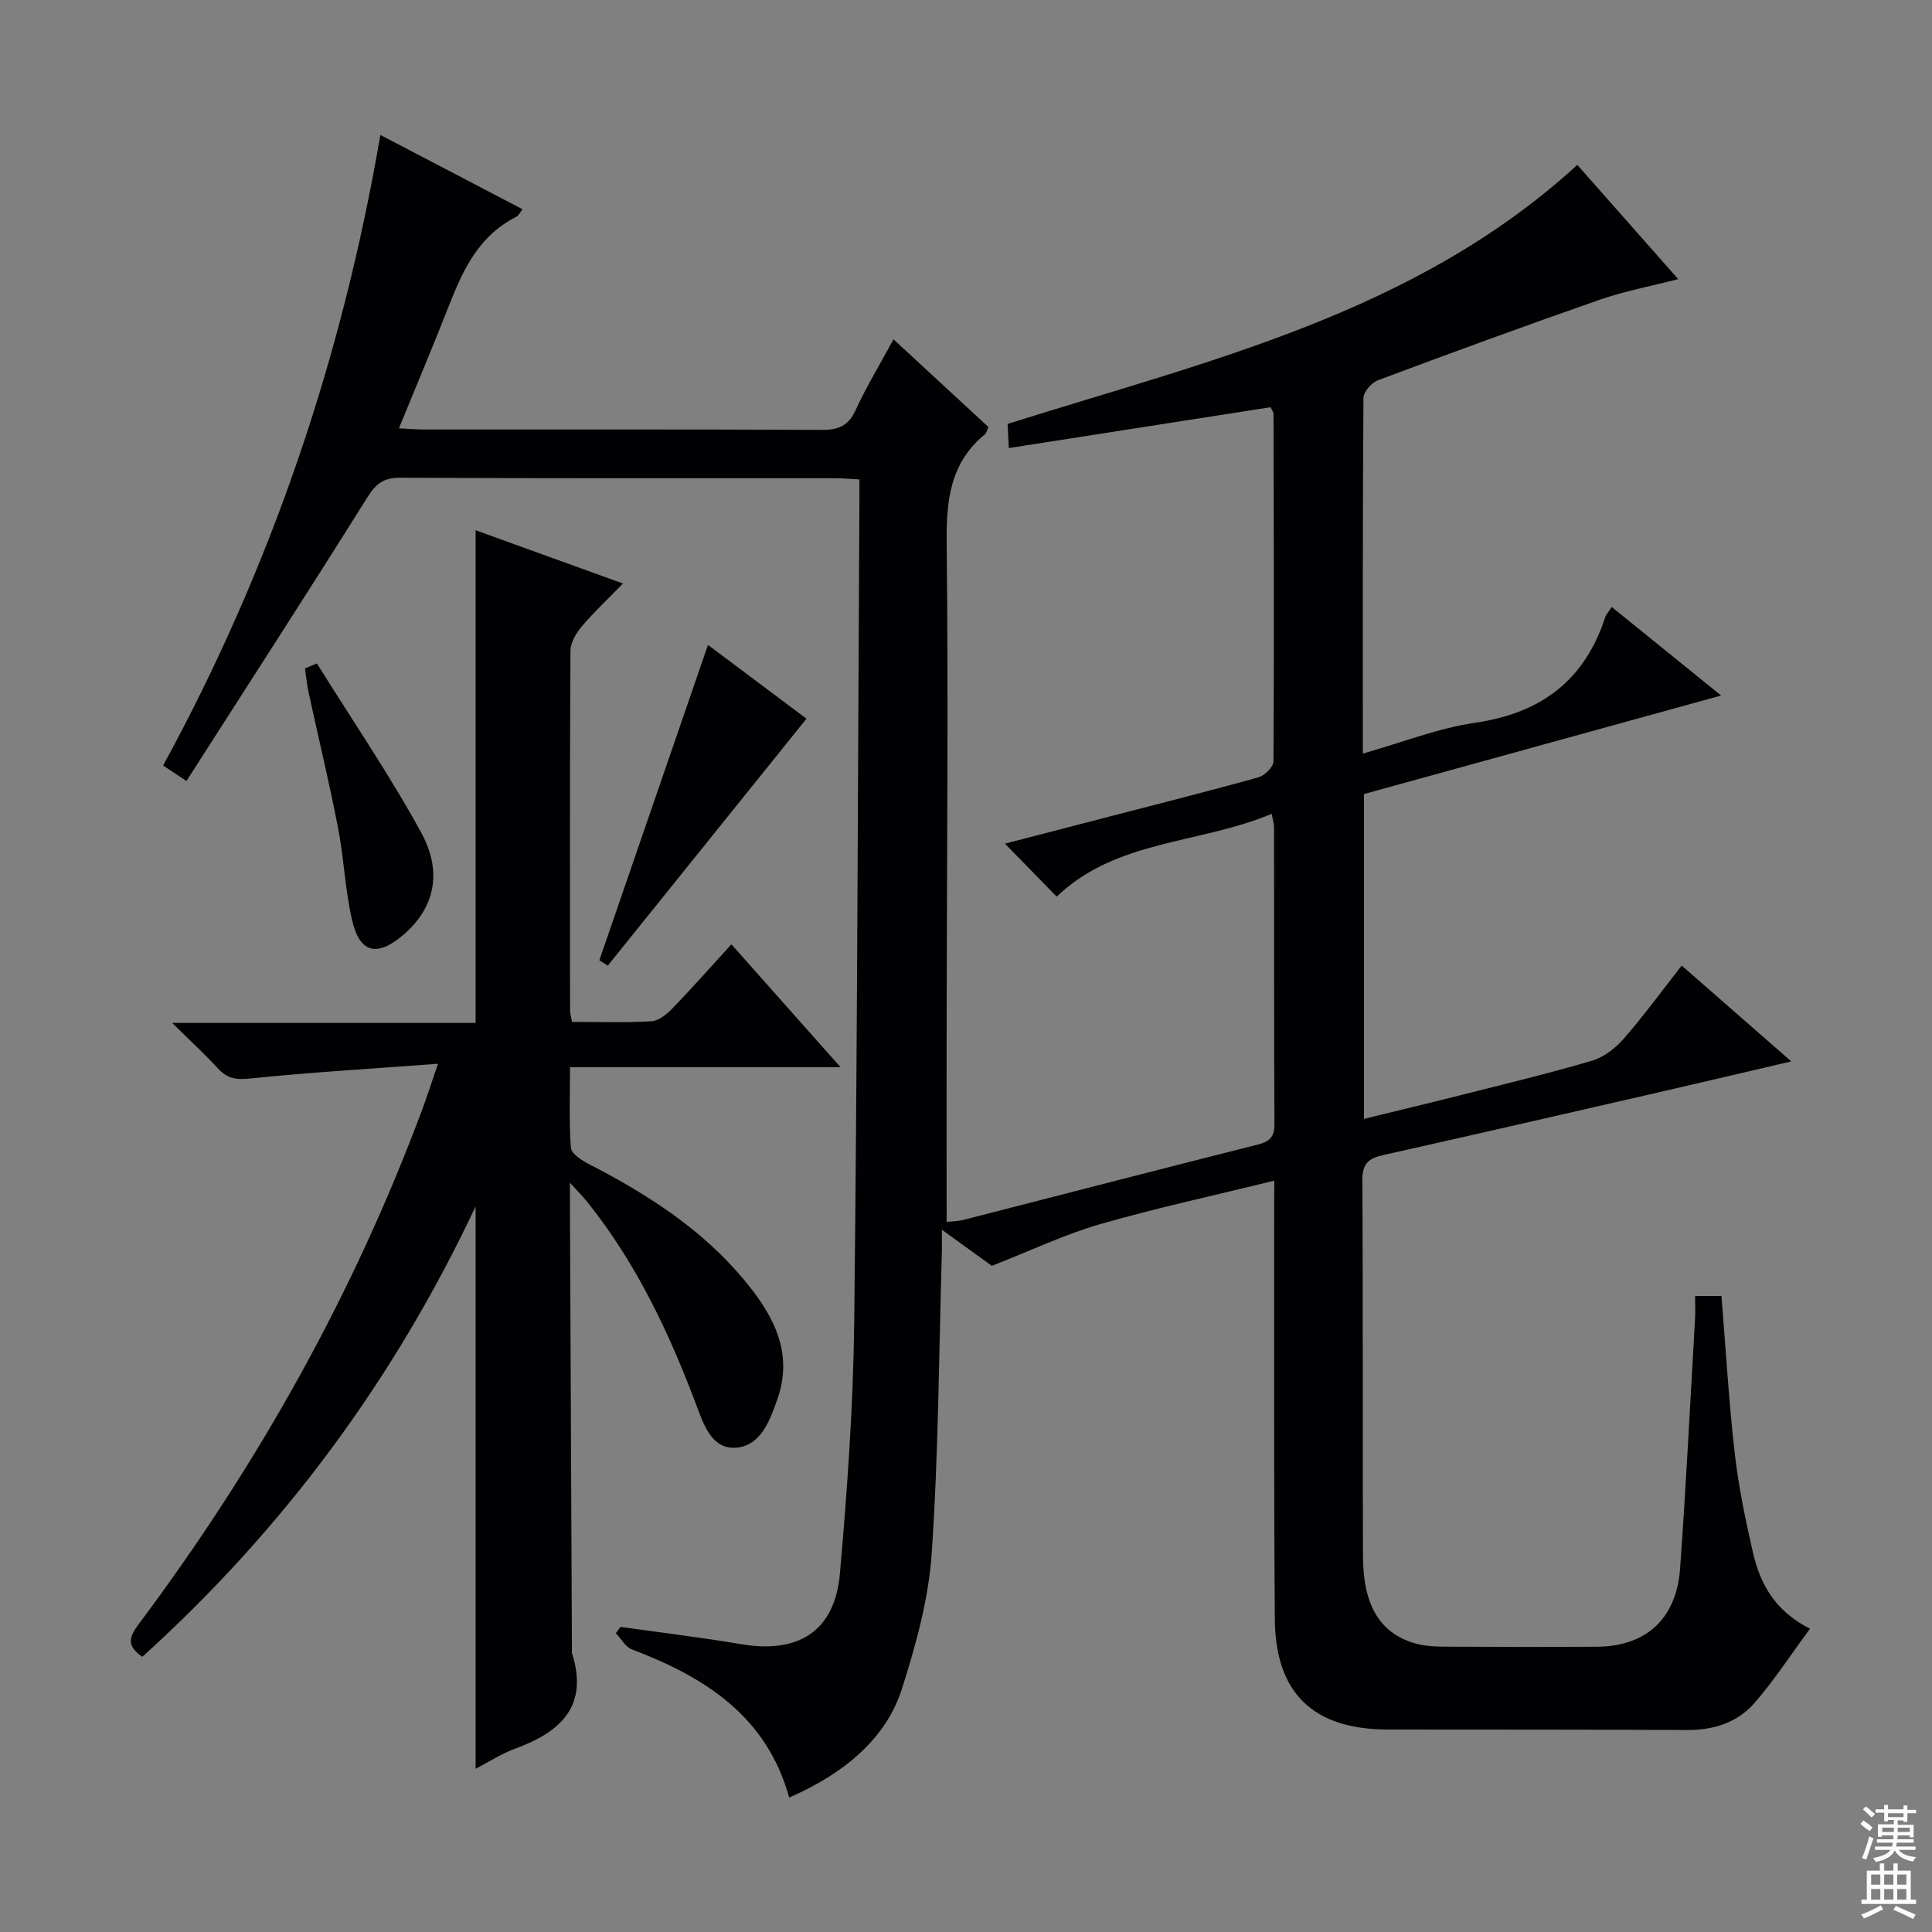
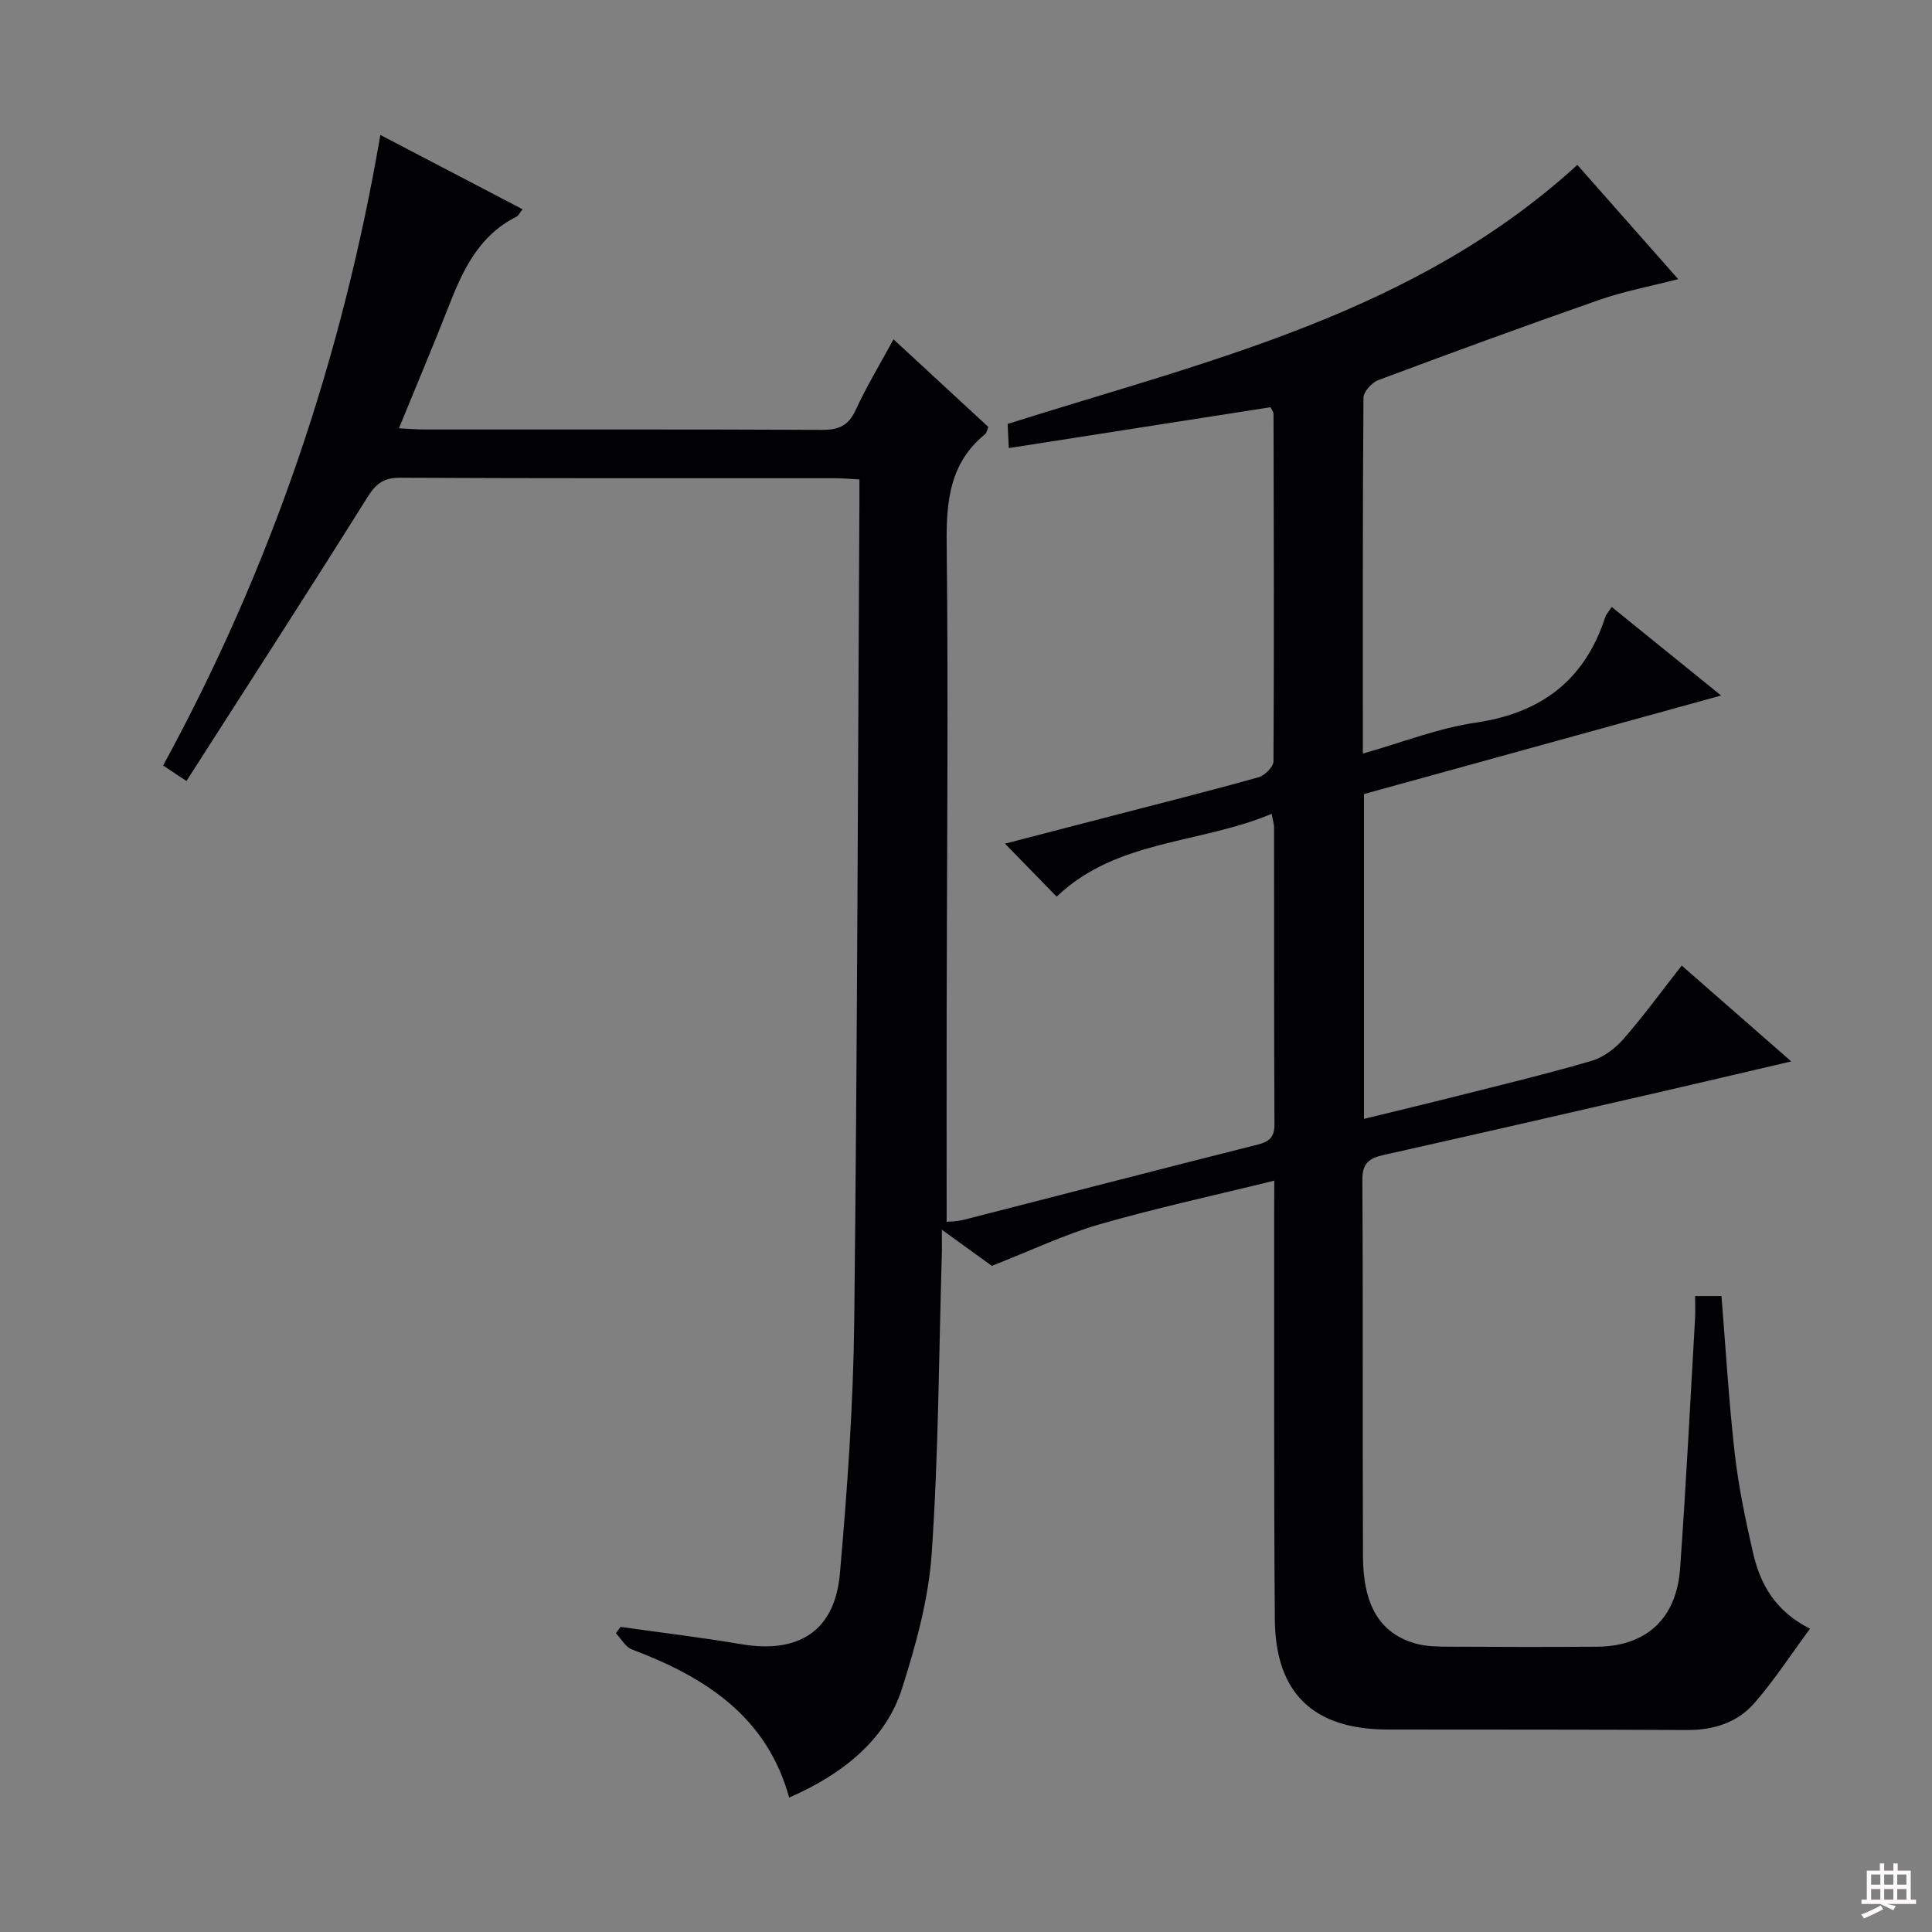
<svg xmlns="http://www.w3.org/2000/svg" enable-background="new 0 0 400 400" viewBox="0 0 400 400">
  <rect x="0" y="0" width="400" height="400" fill="#808080" stroke="none" />
  <g fill="#010103">
    <path d="m263.83 244.44c-12.7 3.13-24.55 5.69-36.17 9.04-7.19 2.08-14.04 5.36-22.31 8.6-2.18-1.57-5.86-4.24-10.35-7.48 0 2.32.04 3.74-.01 5.16-.61 20.62-.68 41.28-2.09 61.85-.65 9.47-3.27 18.97-6.18 28.08-3.19 10.01-11.61 17.37-23.33 22.48-4.62-16.8-17.41-24.96-32.57-30.68-1.33-.5-2.22-2.21-3.31-3.35.32-.44.64-.87.96-1.31 8.33 1.18 16.68 2.17 24.97 3.58 11.89 2.02 19.4-2.7 20.45-14.59 1.53-17.38 2.77-34.83 2.97-52.26.64-56.47.75-112.94 1.07-169.41.01-1.48 0-2.96 0-4.89-1.88-.1-3.48-.25-5.08-.25-30-.01-59.99.05-89.99-.1-3.49-.02-5.06 1.27-6.86 4.15-12.25 19.57-24.79 38.94-37.4 58.64-2.22-1.48-3.41-2.27-4.83-3.21 22.3-40.88 37.04-84.21 44.98-130.55 10.16 5.31 19.67 10.28 29.44 15.38-.53.66-.81 1.32-1.3 1.57-7.56 3.79-10.93 10.7-13.82 18.09-3.31 8.46-6.85 16.82-10.48 25.7 2.25.11 3.69.24 5.14.24 27.5.01 54.99-.05 82.49.08 3.44.02 5.46-.88 6.94-4.12 2.2-4.79 4.96-9.33 7.83-14.63 6.82 6.3 13.24 12.23 19.65 18.16-.28.61-.36 1.21-.7 1.49-7.33 5.99-8.04 13.88-7.94 22.78.36 32.66.04 65.32-.01 97.99-.02 13.96 0 27.92 0 42.3.78-.09 2.2-.08 3.54-.42 20.25-5.18 40.47-10.45 60.74-15.54 2.53-.64 3.61-1.53 3.59-4.27-.1-20.5-.06-41-.08-61.49 0-.63-.22-1.26-.5-2.76-14.88 6.28-32.1 5.27-44.51 17.15-3.41-3.49-6.84-7.01-10.7-10.97 7.37-1.91 14.79-3.83 22.2-5.76 10.11-2.63 20.25-5.17 30.31-7.99 1.28-.36 3.08-2.16 3.08-3.31.14-23.99.07-47.99.01-71.99 0-.29-.27-.59-.62-1.31-17.82 2.78-35.78 5.58-54.19 8.46-.09-1.96-.17-3.54-.24-5 41.57-13.13 84.28-22.84 117.95-53.63 6.7 7.59 13.57 15.36 20.88 23.65-5.85 1.51-11.2 2.51-16.28 4.28-15.35 5.35-30.62 10.95-45.84 16.64-1.33.5-3.03 2.4-3.04 3.66-.18 24.31-.13 48.63-.13 73.65 8.09-2.28 15.56-5.26 23.3-6.39 13.61-1.99 22.62-8.76 26.88-21.84.2-.61.7-1.12 1.35-2.12 7.26 5.88 14.46 11.7 22.65 18.33-25.18 6.95-49.48 13.65-73.94 20.4v67.25c6.74-1.65 13.25-3.2 19.73-4.84 9.17-2.32 18.37-4.52 27.44-7.19 2.46-.72 4.89-2.6 6.61-4.57 4.13-4.73 7.84-9.84 12-15.14 7.52 6.58 14.73 12.88 22.68 19.84-9.58 2.24-18.34 4.31-27.13 6.33-19.08 4.38-38.15 8.77-57.25 13.04-2.97.66-4.44 1.66-4.42 5.15.16 26 .02 51.99.13 77.99.04 10.26 3.62 16 10.98 18.04 2.19.61 4.59.62 6.9.63 10.17.06 20.33.07 30.5.01 10.17-.05 16.51-5.73 17.27-16.14 1.25-17.24 2.1-34.51 3.1-51.77.09-1.47.01-2.96.01-4.7h5.46c.9 11.04 1.52 21.81 2.74 32.51.78 6.89 2.22 13.74 3.76 20.51 1.47 6.47 4.48 12.14 11.83 15.86-4.02 5.44-7.43 10.71-11.51 15.39-3.52 4.05-8.46 5.61-13.93 5.58-20.66-.1-41.33-.08-61.99-.1-15.35-.02-23.25-7.47-23.37-22.83-.22-28-.11-55.99-.14-83.99.02-1.99.03-3.97.03-6.82z" />
-     <path d="m29.47 343.02c-3.37-2.3-2.71-4.16-.74-6.78 24.55-32.8 44.42-68.19 58.73-106.64.97-2.61 1.81-5.26 3.22-9.36-13.73 1.03-26.45 1.77-39.1 3.07-2.86.29-4.6-.08-6.45-2.1-2.68-2.91-5.61-5.6-9.48-9.42h62.82c0-34.29 0-67.85 0-102.01 9.85 3.56 19.73 7.13 30.51 11.03-3.15 3.23-5.99 5.88-8.48 8.83-1.18 1.4-2.38 3.36-2.39 5.08-.15 24.83-.1 49.66-.08 74.49 0 .63.21 1.25.4 2.36 5.56 0 11.03.2 16.47-.13 1.54-.09 3.22-1.52 4.41-2.76 4.04-4.17 7.88-8.53 12.12-13.17 7.46 8.4 14.67 16.52 22.6 25.45-19.19 0-37.26 0-56.01 0 0 5.84-.23 11.28.18 16.68.09 1.22 2.23 2.6 3.7 3.36 12.08 6.21 23.39 13.44 32.18 24.01 5.95 7.15 10.29 14.94 6.87 24.67-1.54 4.4-3.44 9.67-8.58 10.05-5.07.38-6.75-4.97-8.22-8.88-5.66-15.02-12.45-29.38-22.55-41.99-.88-1.1-1.88-2.1-3.6-4v4.41c.14 30.83.27 61.65.41 92.48 0 .17-.04.35.01.5 3.52 11.05-2.4 16.37-11.79 19.8-2.75 1-5.27 2.66-8.16 4.16 0-38.86 0-77.21 0-116.44-16.92 35.97-39.81 66.83-69 93.25z" />
-     <path d="m146.58 133.52c7 5.25 14.03 10.52 20.39 15.28-13.68 17-27.24 33.86-41.13 51.12-.54-.34-1.7-1.08-1.75-1.11 7.58-21.98 14.94-43.36 22.49-65.29z" />
-     <path d="m65.61 137.36c7.25 11.63 15 22.97 21.57 34.97 4.61 8.41 2.64 15.79-3.61 21.17-5.48 4.71-9.09 3.89-10.69-3.05-1.44-6.26-1.67-12.79-2.9-19.11-1.83-9.4-4.08-18.71-6.11-28.07-.35-1.6-.49-3.25-.73-4.88.82-.35 1.64-.69 2.47-1.03z" />
  </g>
-   <path d="m385.2 377.6.6-.7c.6.4 1.3.9 1.9 1.5l-.6.7c-.8-.5-1.4-1-1.9-1.5zm.3 7.1c.6-1.4 1.1-2.9 1.5-4.5.3.1.6.3.9.4-.5 1.4-1 2.9-1.5 4.4zm.2-10.1.6-.6c.7.5 1.3 1.1 1.9 1.6l-.7.7c-.6-.6-1.2-1.2-1.8-1.7zm8.4-.8h.8v.9h1.8v.7h-1.8v1.8h-.8v-.3h-1.2v.9h3.3v2.6h-.8v-.4h-2.5c0 .3 0 .6-.1.8h3.4v.7h-3.5c0 .3-.1.6-.1.8h4v.7h-3.5c.7.9 1.9 1.3 3.6 1.5-.2.2-.4.5-.6.9-1.9-.3-3.2-1.1-3.8-2.3-.5 1.1-1.8 2-3.9 2.4-.2-.3-.4-.5-.6-.8 1.9-.4 3.1-.9 3.6-1.7h-3.2v-.7h3.5c.1-.2.1-.5.2-.8h-3.3v-.7h3.4c0-.2 0-.5 0-.8h-2.4v.3h-.8v-2.6h3.3v-.9h-1.2v.3h-.8v-1.8h-1.8v-.7h1.8v-.9h.8v.9h3.2zm-4.4 5.5h2.4c0-.3 0-.6 0-.9h-2.4zm1.2-3.1h3.2v-.8h-3.2zm4.4 2.2h-2.4v.9h2.5v-.9z" fill="#fcfafa" />
-   <path d="m389.2 385.8h.9v1.5h1.9v-1.5h.9v1.5h2.7v6h1.1v.9h-11.3v-.9h1.1v-6h2.7zm.2 8.7.5.8c-1.2.6-2.5 1.3-4 1.9-.2-.3-.3-.6-.6-.8 1.6-.6 3-1.3 4.1-1.9zm-2-4.3h1.9v-2.1h-1.9zm0 3.1h1.9v-2.2h-1.9zm2.7-3.1h1.9v-2.1h-1.9zm0 3.1h1.9v-2.2h-1.9zm2.4 1.3c1.4.6 2.7 1.2 4.1 1.8l-.5.9c-1.5-.7-2.8-1.4-4.1-1.9zm2.2-6.5h-1.9v2.1h1.9zm-1.9 5.2h1.9v-2.2h-1.9z" fill="#fcfafa" />
+   <path d="m389.2 385.8h.9v1.5h1.9v-1.5h.9v1.5h2.7v6h1.1v.9h-11.3v-.9h1.1v-6h2.7zm.2 8.7.5.8c-1.2.6-2.5 1.3-4 1.9-.2-.3-.3-.6-.6-.8 1.6-.6 3-1.3 4.1-1.9zm-2-4.3h1.9v-2.1h-1.9zm0 3.1h1.9v-2.2h-1.9zm2.7-3.1h1.9v-2.1h-1.9zm0 3.1h1.9v-2.2h-1.9zm2.4 1.3l-.5.9c-1.5-.7-2.8-1.4-4.1-1.9zm2.2-6.5h-1.9v2.1h1.9zm-1.9 5.2h1.9v-2.2h-1.9z" fill="#fcfafa" />
</svg>